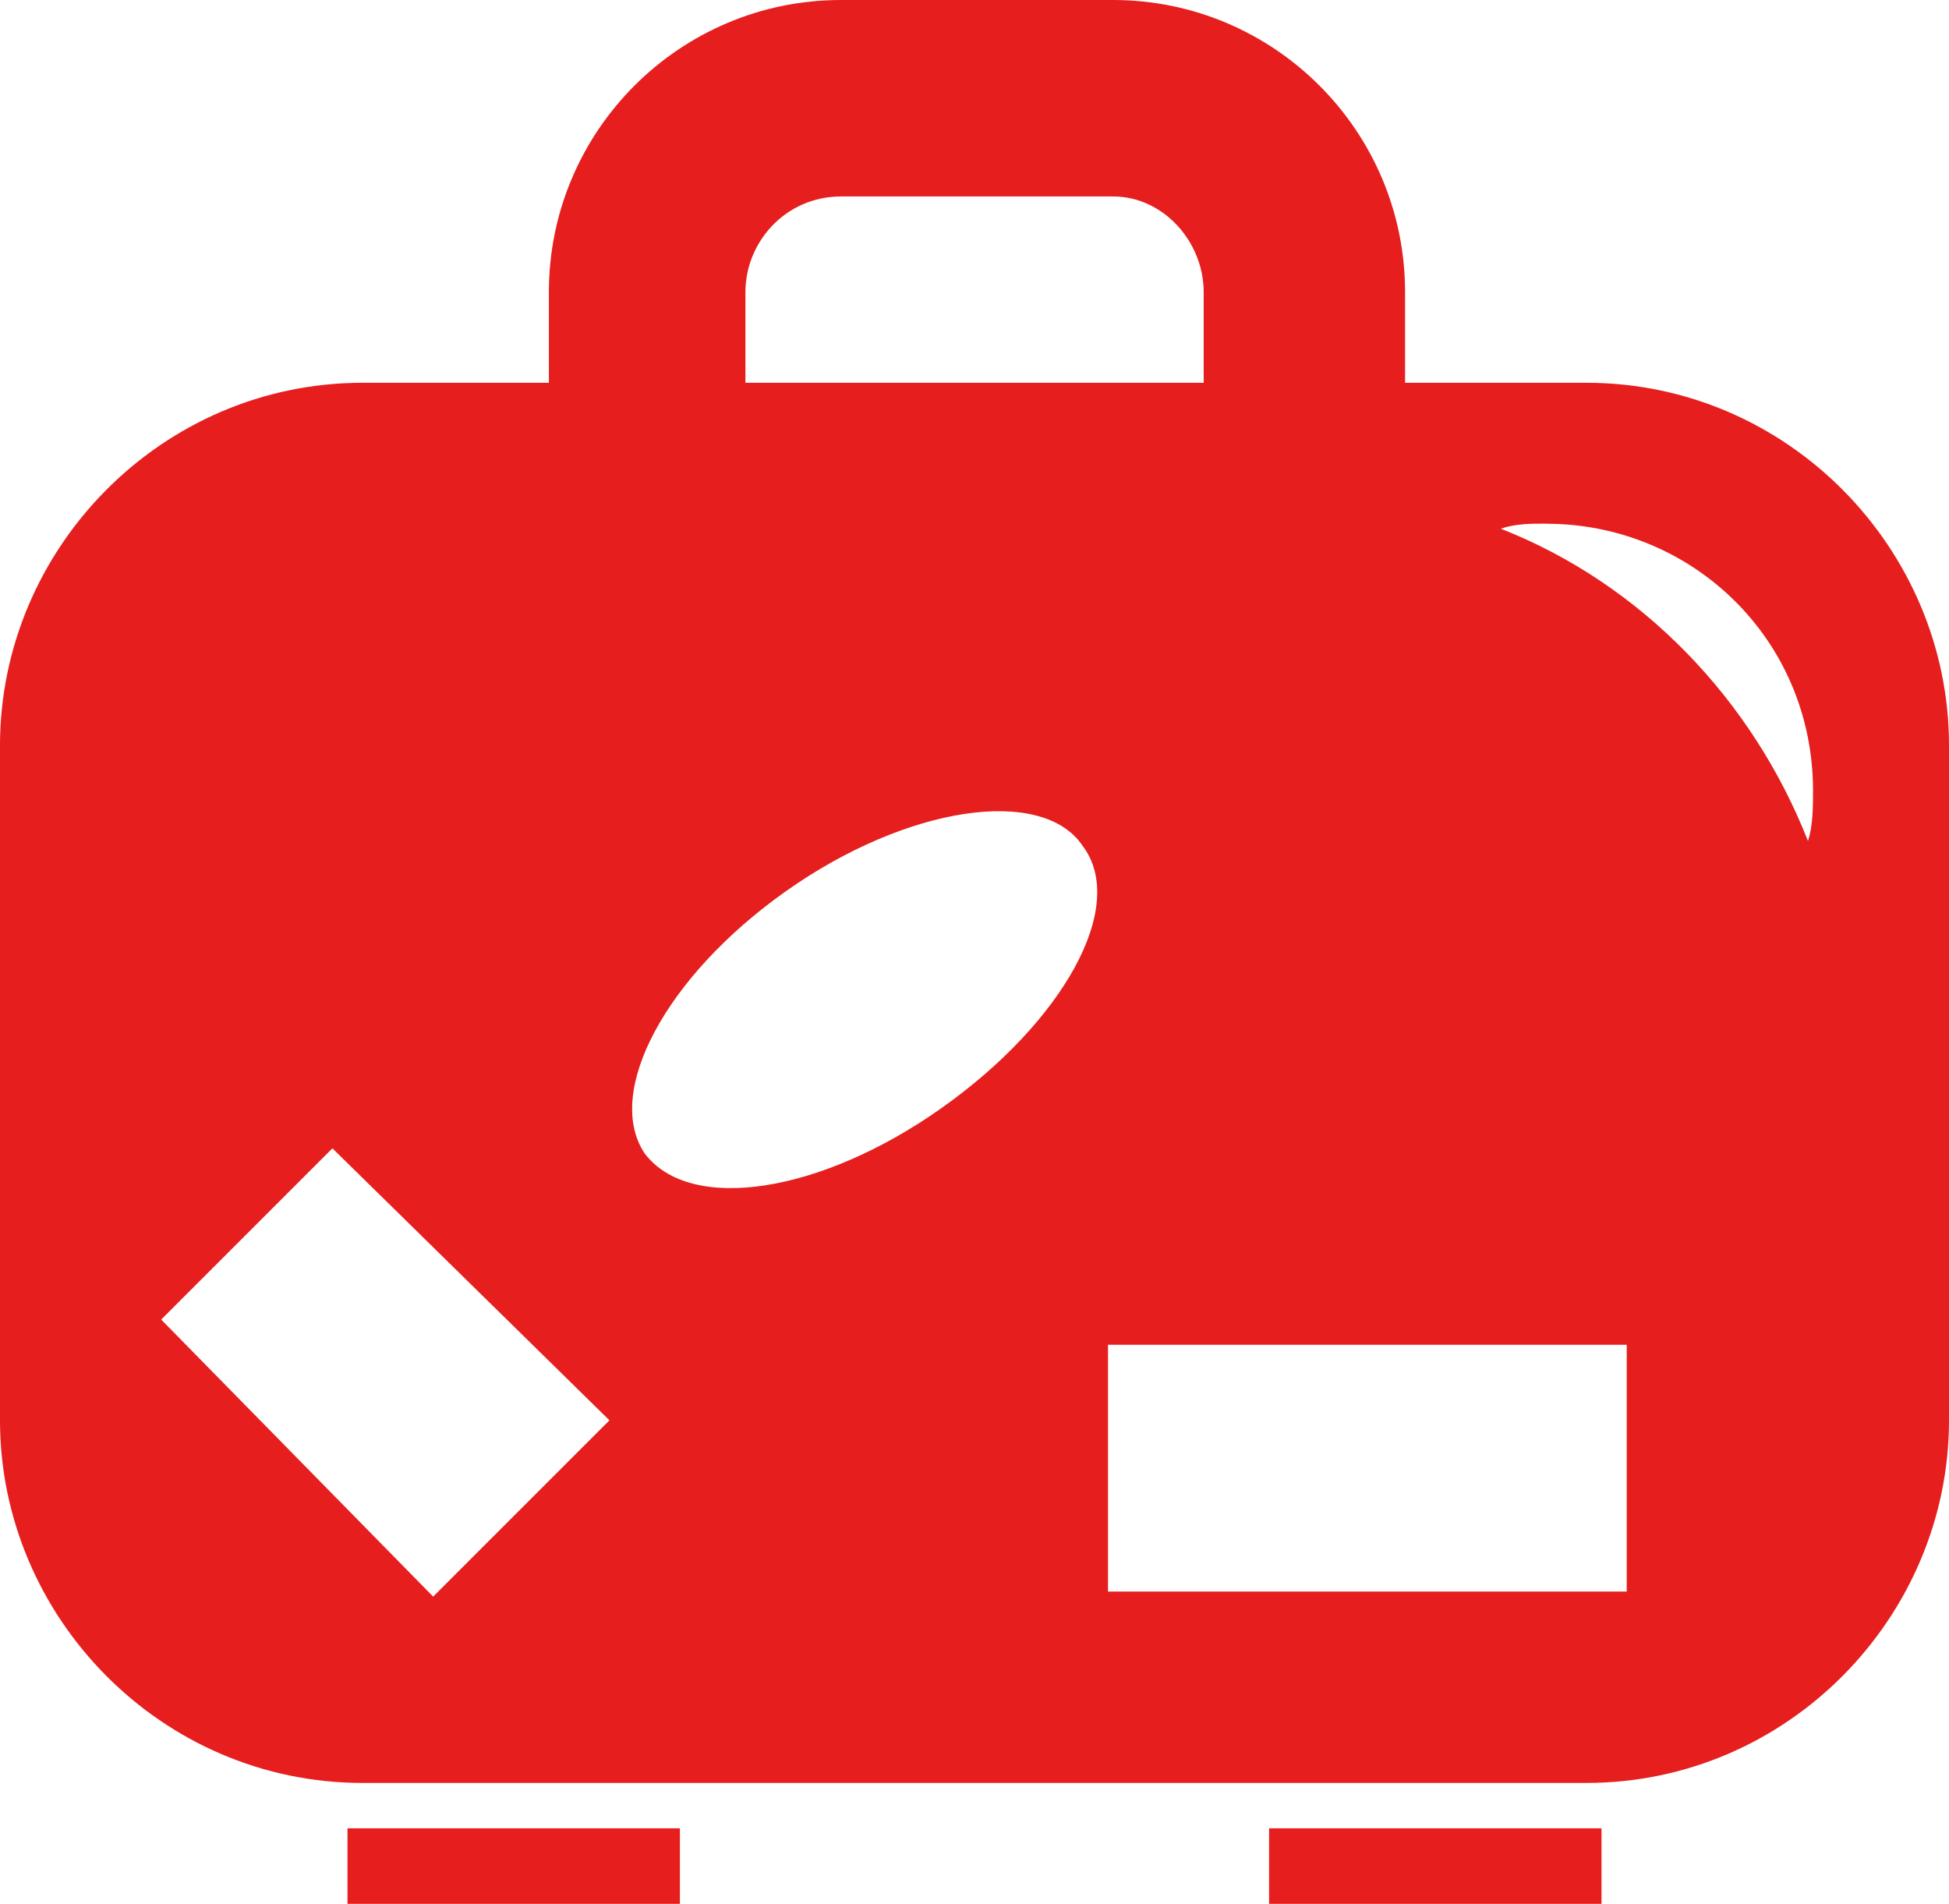
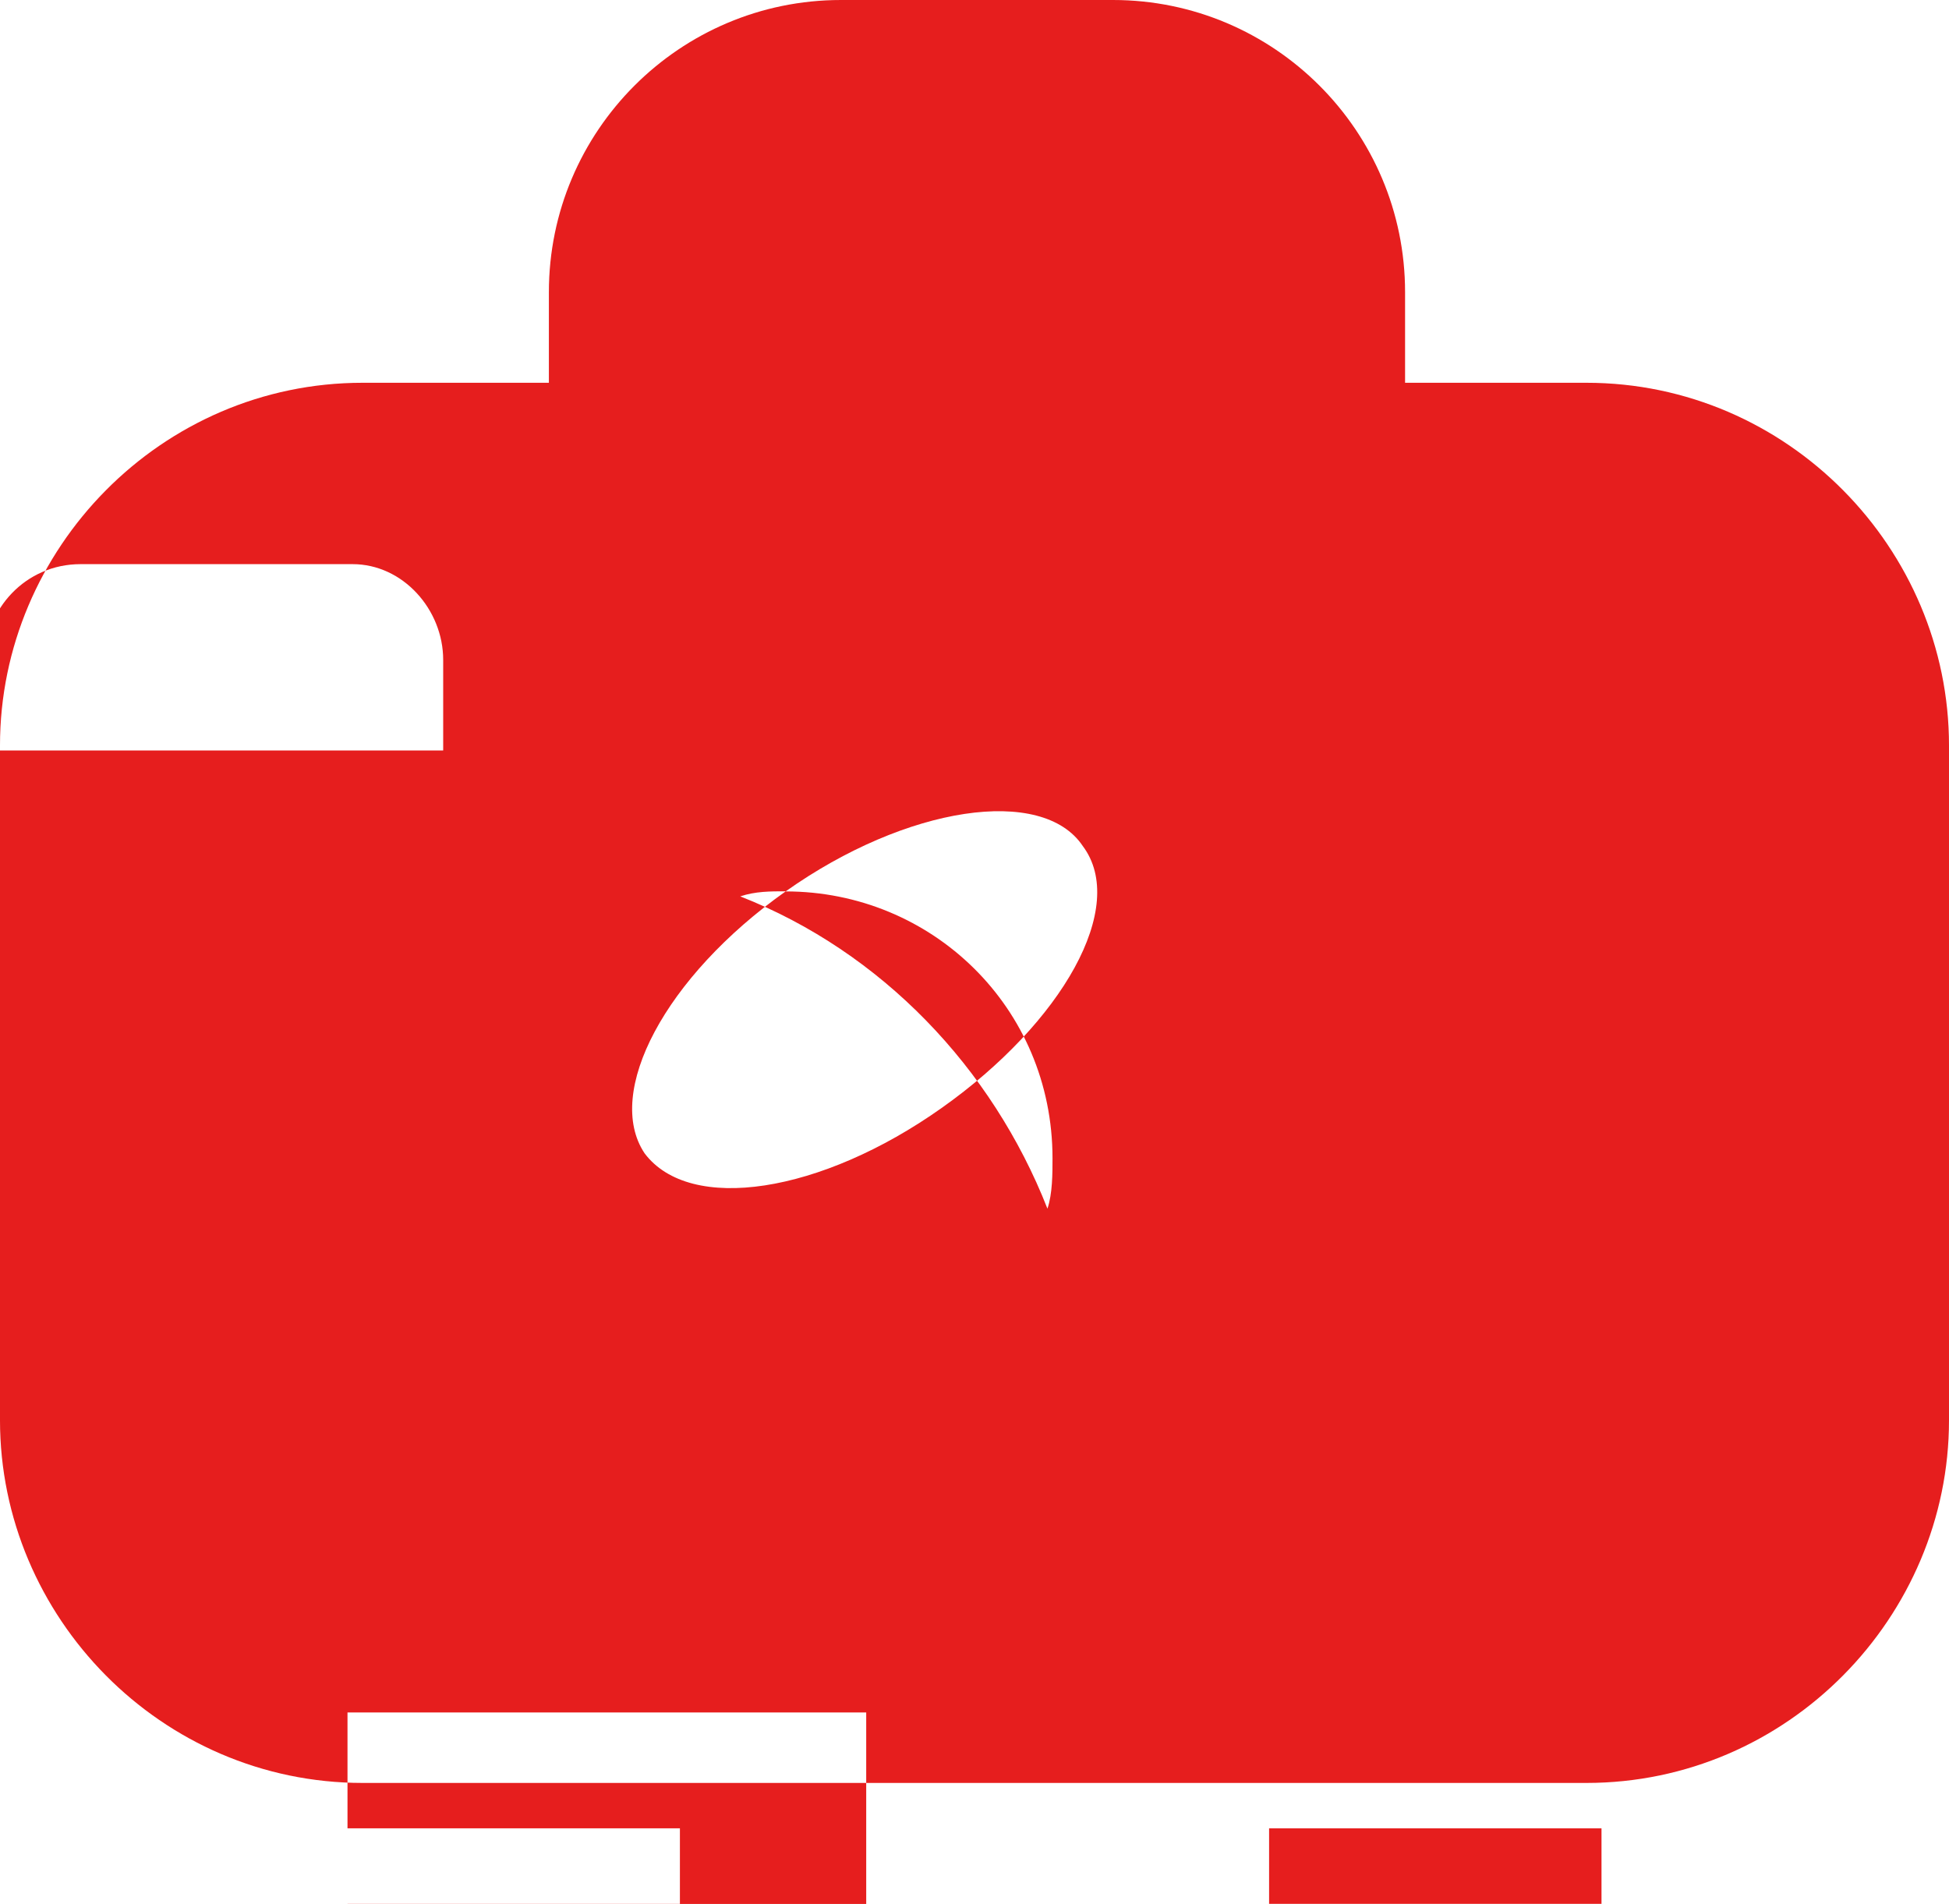
<svg xmlns="http://www.w3.org/2000/svg" xml:space="preserve" width="17.701mm" height="17.29mm" style="shape-rendering:geometricPrecision; text-rendering:geometricPrecision; image-rendering:optimizeQuality; fill-rule:evenodd; clip-rule:evenodd" viewBox="0 0 17.701 17.29" version="1.1">
  <defs>
    <style type="text/css">
   
    .fil0 {fill:#E61E1E}
   
  </style>
  </defs>
  <g id="Warstwa_x0020_1">
-     <path class="fil0" d="M3.293 3.476l1.692 0 0 -0.823c0,-1.464 1.189,-2.653 2.653,-2.653l2.47 0c1.464,0 2.653,1.189 2.653,2.653l0 0.823 1.647 0c1.83,0 3.293,1.509 3.293,3.293l0 6.129c0,1.784 -1.464,3.293 -3.293,3.293l-11.115 0c-1.83,0 -3.293,-1.509 -3.293,-3.293l0 -6.129c0,-1.784 1.464,-3.293 3.293,-3.293zm-0.137 13.127l3.019 0 0 0.686 -3.019 0 0 -0.686zm8.37 0l3.019 0 0 0.686 -3.019 0 0 -0.686zm-4.391 -8.508c1.098,-0.778 2.333,-0.961 2.699,-0.412 0.412,0.549 -0.183,1.601 -1.281,2.378 -1.098,0.778 -2.287,0.961 -2.699,0.412 -0.366,-0.549 0.183,-1.601 1.281,-2.378zm6.907 -3.339c1.327,0 2.424,1.052 2.424,2.424 0,0.137 0,0.32 -0.046,0.457 -0.503,-1.281 -1.509,-2.333 -2.79,-2.836 0.137,-0.046 0.274,-0.046 0.412,-0.046l-0 0zm-11.023 5.672l2.516 2.47 -1.601 1.601 -2.47 -2.516 1.555 -1.555zm7.044 1.784l4.711 0 0 2.241 -4.711 0 0 -2.241zm-3.293 -8.736l4.162 0 0 -0.823c0,-0.457 -0.366,-0.869 -0.823,-0.869l-2.47 0c-0.503,0 -0.869,0.412 -0.869,0.869l0 0.823 0 0z" />
+     <path class="fil0" d="M3.293 3.476l1.692 0 0 -0.823c0,-1.464 1.189,-2.653 2.653,-2.653l2.47 0c1.464,0 2.653,1.189 2.653,2.653l0 0.823 1.647 0c1.83,0 3.293,1.509 3.293,3.293l0 6.129c0,1.784 -1.464,3.293 -3.293,3.293l-11.115 0c-1.83,0 -3.293,-1.509 -3.293,-3.293l0 -6.129c0,-1.784 1.464,-3.293 3.293,-3.293zm-0.137 13.127l3.019 0 0 0.686 -3.019 0 0 -0.686zm8.37 0l3.019 0 0 0.686 -3.019 0 0 -0.686zm-4.391 -8.508c1.098,-0.778 2.333,-0.961 2.699,-0.412 0.412,0.549 -0.183,1.601 -1.281,2.378 -1.098,0.778 -2.287,0.961 -2.699,0.412 -0.366,-0.549 0.183,-1.601 1.281,-2.378zc1.327,0 2.424,1.052 2.424,2.424 0,0.137 0,0.32 -0.046,0.457 -0.503,-1.281 -1.509,-2.333 -2.79,-2.836 0.137,-0.046 0.274,-0.046 0.412,-0.046l-0 0zm-11.023 5.672l2.516 2.47 -1.601 1.601 -2.47 -2.516 1.555 -1.555zm7.044 1.784l4.711 0 0 2.241 -4.711 0 0 -2.241zm-3.293 -8.736l4.162 0 0 -0.823c0,-0.457 -0.366,-0.869 -0.823,-0.869l-2.47 0c-0.503,0 -0.869,0.412 -0.869,0.869l0 0.823 0 0z" />
  </g>
</svg>